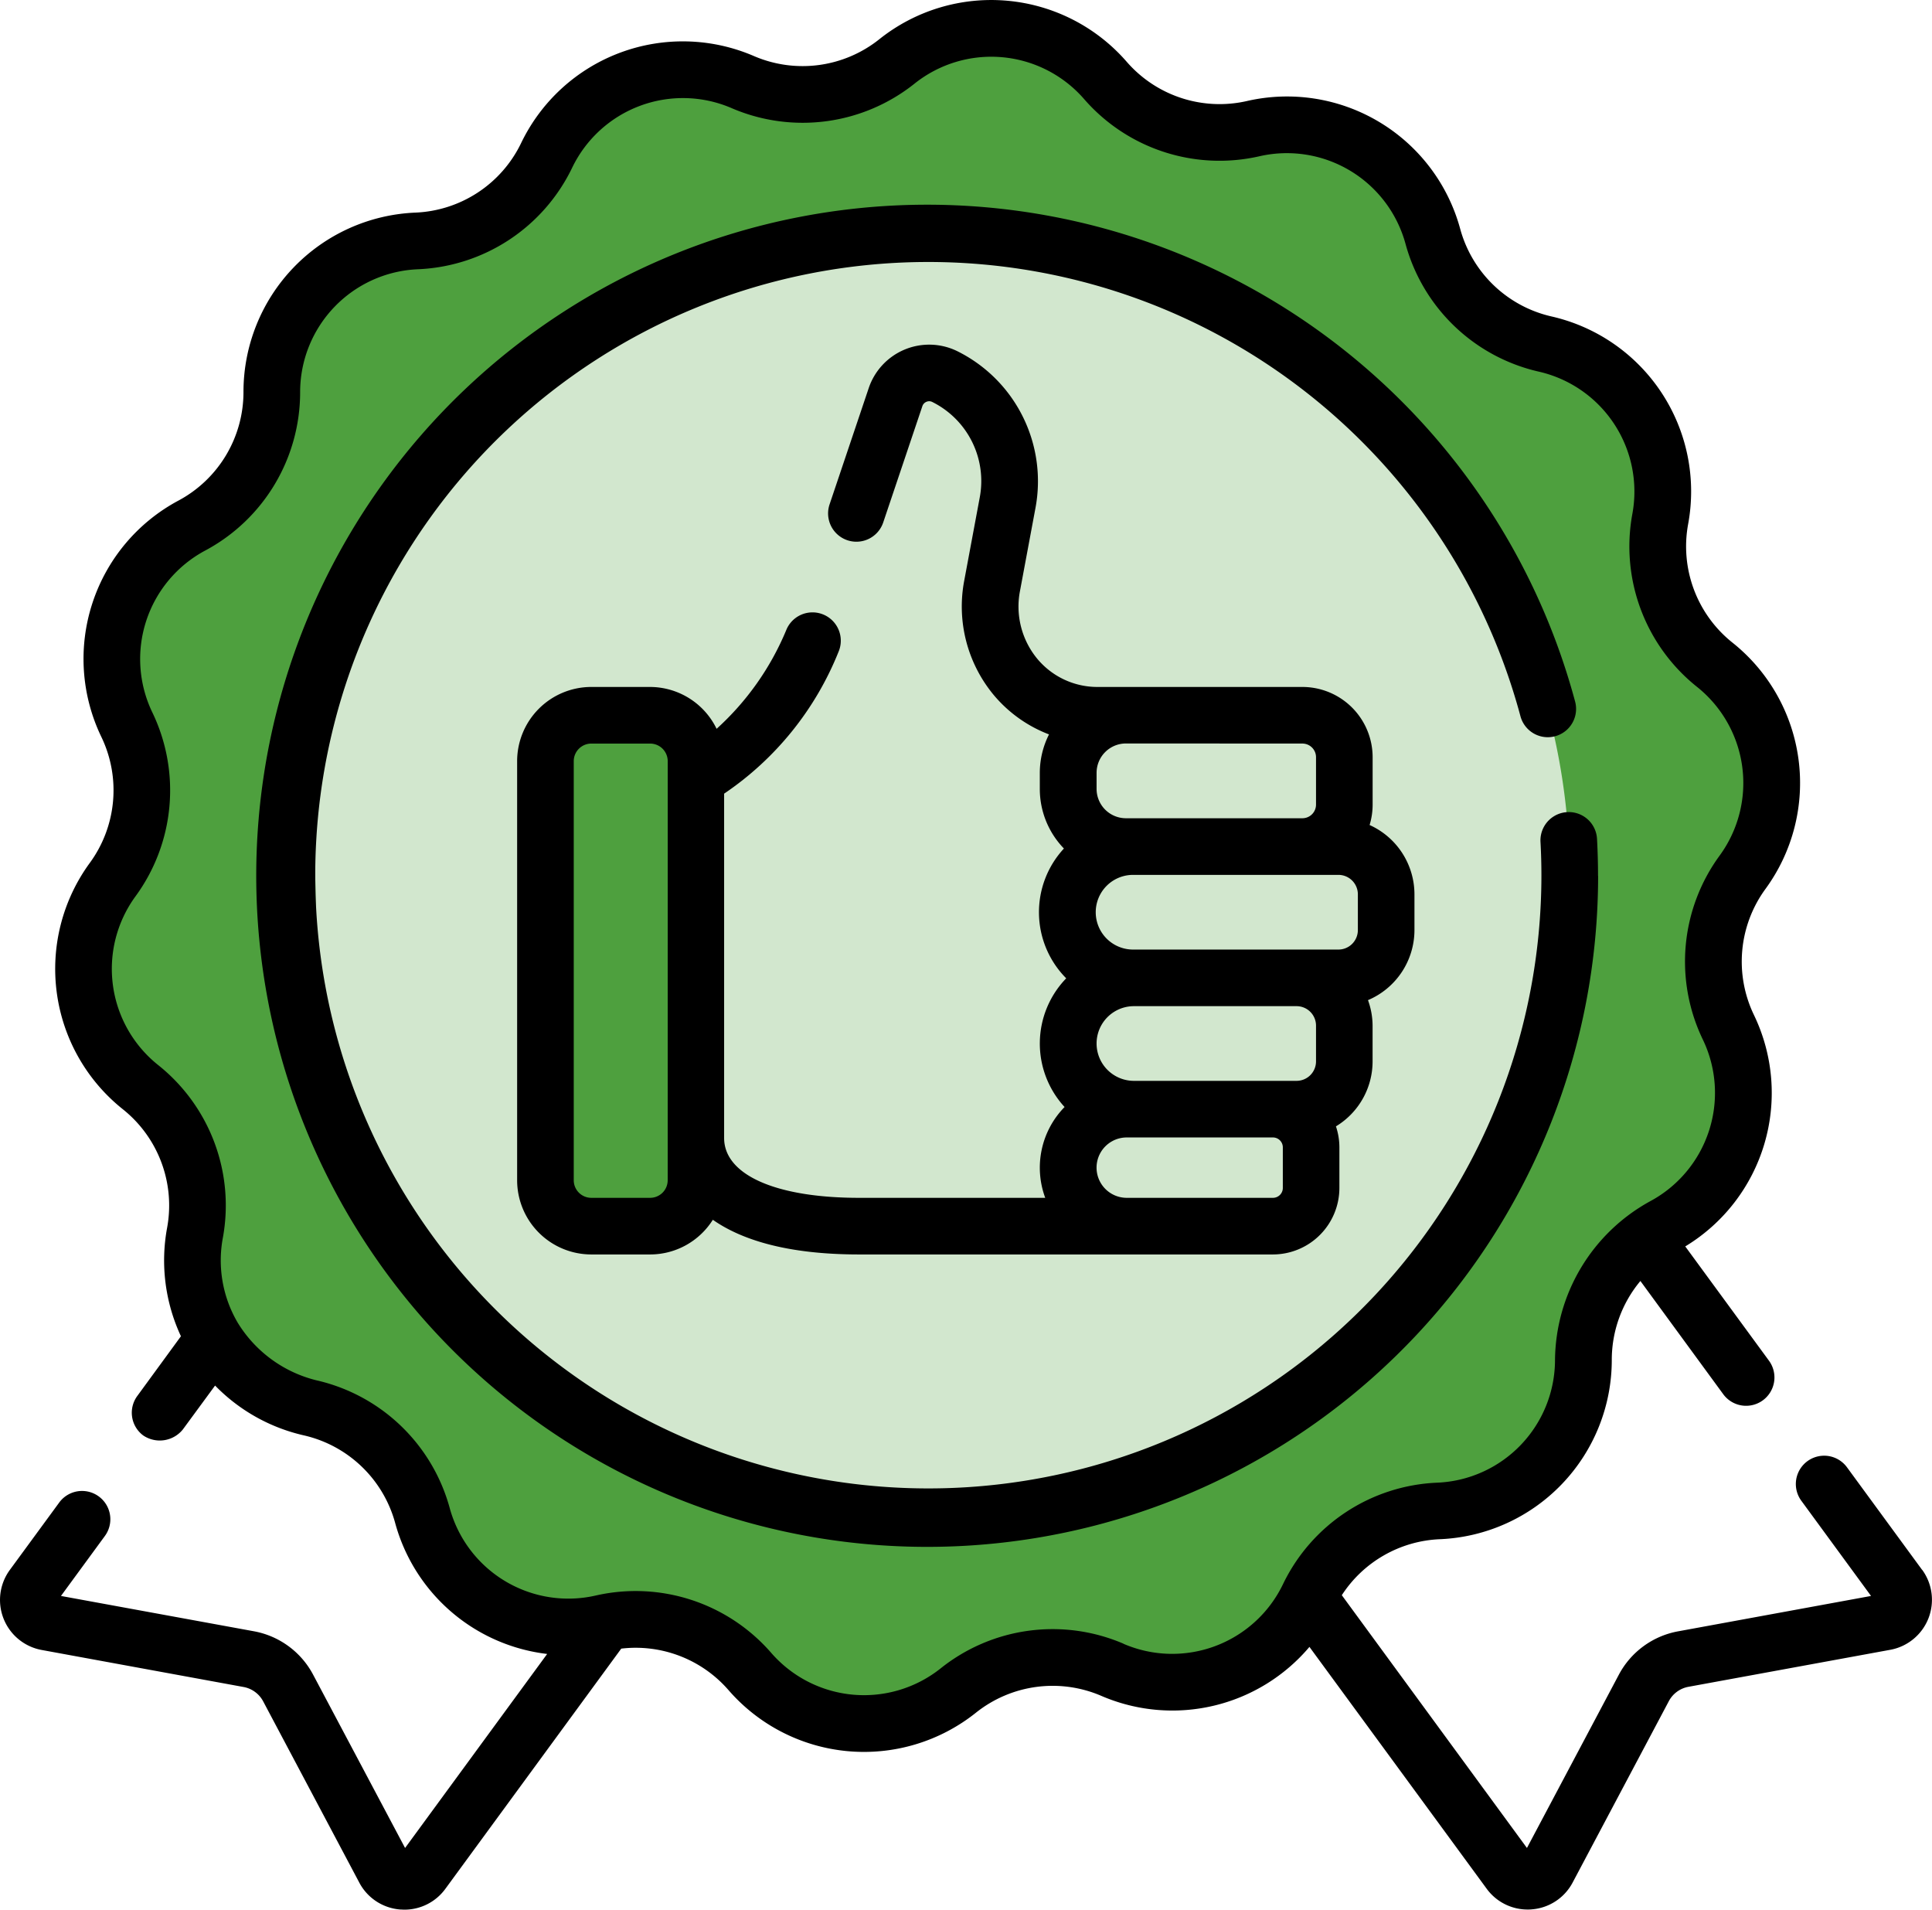
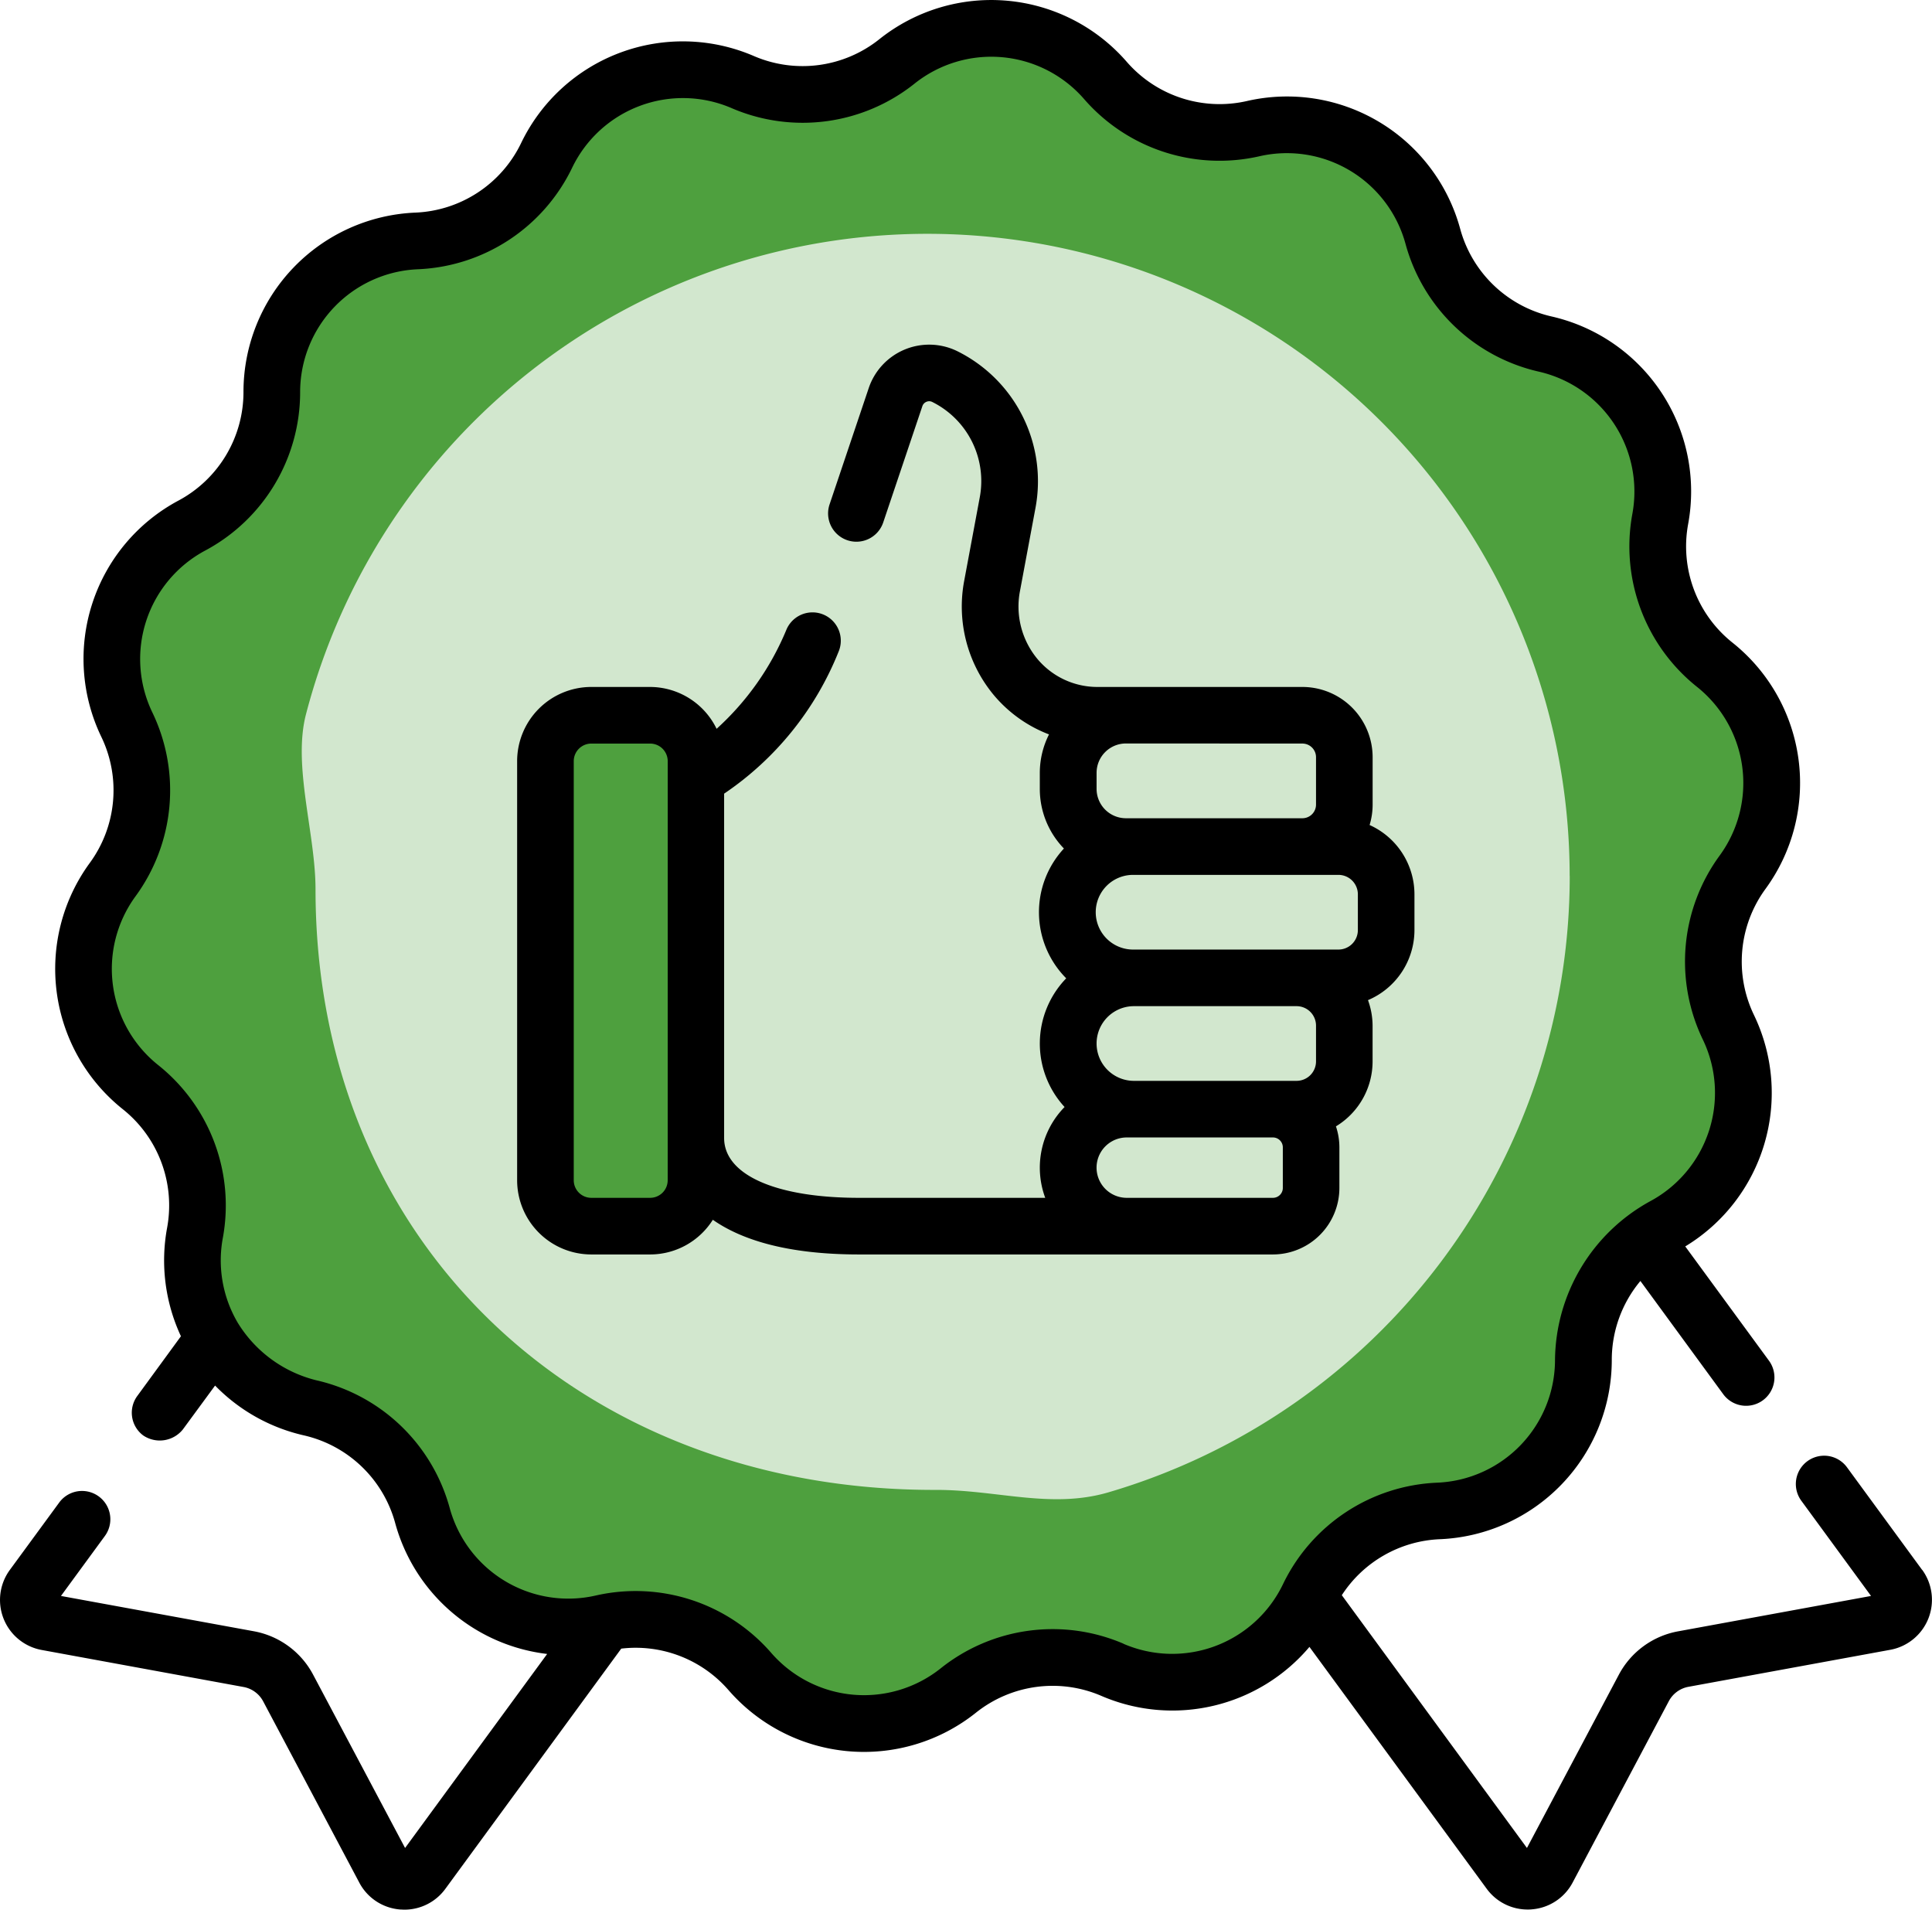
<svg xmlns="http://www.w3.org/2000/svg" width="83.985" height="82.998" viewBox="0 0 83.985 82.998">
  <g id="Raggruppa_2057" data-name="Raggruppa 2057" transform="translate(-0.001 -3.01)">
    <g id="Raggruppa_2055" data-name="Raggruppa 2055" transform="translate(1.231 4.245)">
      <path id="Tracciato_1026" data-name="Tracciato 1026" d="M88.766,74.494a6.708,6.708,0,0,0-5.75,3.785,6.707,6.707,0,0,1-8.687,3.247,6.707,6.707,0,0,0-6.823.915,6.707,6.707,0,0,1-9.235-.844,6.708,6.708,0,0,0-6.544-2.136c-3.5.795-6.5.031-7.453-3.431A6.921,6.921,0,0,0,39.3,71.1l1.635-.949c-2.8-.642-5.886-4.766-5.432-7.245l-.4-.059A6.707,6.707,0,0,0,32.7,56.4l.4.059c-2.8-2.241-3.762-5.286-1.647-8.186l.057-.17a6.4,6.4,0,0,0,.57-6.686l.057-.17c-1.554-3.235-.662-6.565,2.5-8.26l-.292-.057a6.707,6.707,0,0,0,3.539-5.9l.292.057c0-3.589,1.521-6.112,5.106-6.267.524-.023,1.446-.976,1.938-1.114a6.708,6.708,0,0,0,4.223-3.54,6.707,6.707,0,0,1,8.687-3.247A6.707,6.707,0,0,0,64.951,12a6.707,6.707,0,0,1,9.235.844,6.708,6.708,0,0,0,6.544,2.136,6.707,6.707,0,0,1,7.954,4.767,6.708,6.708,0,0,0,4.969,4.764,6.707,6.707,0,0,1,5.1,7.746,6.707,6.707,0,0,0,2.41,6.448,6.707,6.707,0,0,1,1.232,9.191,6.708,6.708,0,0,0-.627,6.855,6.707,6.707,0,0,1-2.878,8.816,6.707,6.707,0,0,0-3.539,5.9c0,.449-.212-.783-.3-.359a6.709,6.709,0,0,1-6.288,5.383Z" transform="translate(-27.898 -10.539)" fill="#4ea03e" />
      <path id="Tracciato_1028" data-name="Tracciato 1028" d="M135.114,92.833a27.918,27.918,0,0,1-20.061,26.793c-2.494.728-4.84-.115-7.5-.108-15.416.038-26.96-10.688-26.96-26.1,0-2.429-1-5.367-.414-7.613a27.917,27.917,0,0,1,54.932,7.032Z" transform="translate(-68.107 -56)" fill="#d2e7ce" />
      <path id="Tracciato_1040" data-name="Tracciato 1040" d="M151.845,213.9h-1.639c-1.1,0-1.206-1.817-1.206-2.918l-.068-15.611c0-1.1.173-2.853,1.274-2.853h2.559a1.993,1.993,0,0,1,1.993,1.993V212.73C154.758,213.831,152.946,213.9,151.845,213.9Z" transform="translate(-125.733 -162.669)" fill="#4ea03e" />
    </g>
    <g id="Raggruppa_2056" data-name="Raggruppa 2056" transform="translate(0.001 3.01)">
      <path id="Tracciato_1042" data-name="Tracciato 1042" d="M83.557,71.24,80.29,66.78a1.23,1.23,0,1,0-1.985,1.454l3.031,4.138-8.379,1.536A3.659,3.659,0,0,0,70.37,75.8l-3.992,7.525L58.33,72.339a5.346,5.346,0,0,1,4.258-2.433,7.8,7.8,0,0,0,7.478-7.8,5.345,5.345,0,0,1,1.244-3.423l3.6,4.919A1.23,1.23,0,0,0,76.9,62.149L73.26,57.181A7.8,7.8,0,0,0,76.245,47.12a5.348,5.348,0,0,1,.5-5.473,7.8,7.8,0,0,0-1.436-10.71,5.348,5.348,0,0,1-1.924-5.148,7.8,7.8,0,0,0-5.94-9.026,5.347,5.347,0,0,1-3.967-3.8A7.8,7.8,0,0,0,54.209,7.4,5.348,5.348,0,0,1,48.984,5.7a7.8,7.8,0,0,0-10.761-.983,5.347,5.347,0,0,1-5.447.73A7.8,7.8,0,0,0,22.654,9.229a5.348,5.348,0,0,1-4.591,3.021,7.8,7.8,0,0,0-7.478,7.8A5.348,5.348,0,0,1,7.76,24.765,7.8,7.8,0,0,0,4.407,35.037a5.348,5.348,0,0,1-.5,5.473A7.8,7.8,0,0,0,5.342,51.22a5.348,5.348,0,0,1,1.924,5.148,7.793,7.793,0,0,0,.6,4.717l-1.9,2.6A1.23,1.23,0,0,0,6.232,65.4a1.287,1.287,0,0,0,1.719-.266l1.4-1.906a7.8,7.8,0,0,0,3.859,2.165,5.348,5.348,0,0,1,3.967,3.8,7.8,7.8,0,0,0,6.609,5.7l-6.176,8.432L13.616,75.8a3.659,3.659,0,0,0-2.587-1.895L2.651,72.372l1.909-2.606a1.23,1.23,0,1,0-1.985-1.454L.429,71.24A2.21,2.21,0,0,0,1.814,74.72l8.772,1.608a1.212,1.212,0,0,1,.857.628l4.179,7.879A2.2,2.2,0,0,0,17.415,86c.055,0,.109.006.163.006a2.2,2.2,0,0,0,1.779-.9l7.65-10.445a5.346,5.346,0,0,1,4.66,1.8,7.8,7.8,0,0,0,10.761.983,5.347,5.347,0,0,1,5.447-.73,7.8,7.8,0,0,0,9.048-2.128L64.63,85.1a2.2,2.2,0,0,0,1.779.9c.054,0,.108,0,.163-.006a2.2,2.2,0,0,0,1.793-1.168l4.179-7.878a1.211,1.211,0,0,1,.857-.628l8.772-1.608a2.21,2.21,0,0,0,1.384-3.479ZM48.846,74.45a7.8,7.8,0,0,0-7.95,1.066,5.346,5.346,0,0,1-7.373-.674A7.807,7.807,0,0,0,25.9,72.353a5.345,5.345,0,0,1-6.351-3.806A7.8,7.8,0,0,0,13.757,63a5.575,5.575,0,0,1-3.426-2.51,5.339,5.339,0,0,1-.644-3.675A7.8,7.8,0,0,0,6.878,49.3a5.345,5.345,0,0,1-.984-7.338,7.8,7.8,0,0,0,.73-7.988,5.345,5.345,0,0,1,2.3-7.038,7.8,7.8,0,0,0,4.124-6.88,5.345,5.345,0,0,1,5.124-5.344,7.805,7.805,0,0,0,6.7-4.41,5.345,5.345,0,0,1,6.935-2.592,7.8,7.8,0,0,0,7.95-1.066,5.346,5.346,0,0,1,7.373.674A7.8,7.8,0,0,0,54.754,9.8,5.346,5.346,0,0,1,61.1,13.61a7.8,7.8,0,0,0,5.79,5.551,5.345,5.345,0,0,1,4.07,6.185,7.805,7.805,0,0,0,2.808,7.514,5.345,5.345,0,0,1,.984,7.338,7.8,7.8,0,0,0-.73,7.988,5.345,5.345,0,0,1-2.3,7.038,7.955,7.955,0,0,0-4.124,6.88,5.345,5.345,0,0,1-5.124,5.345,7.8,7.8,0,0,0-6.7,4.41,5.345,5.345,0,0,1-6.935,2.592Z" transform="translate(-0.001 -3.01)" />
-       <path id="Tracciato_1043" data-name="Tracciato 1043" d="M126.456,86.566c0-.537-.015-1.079-.044-1.611a1.23,1.23,0,1,0-2.457.134c.027.488.04.985.04,1.477a26.651,26.651,0,1,1-.911-6.939,1.23,1.23,0,1,0,2.376-.638,29.166,29.166,0,1,0,1,7.578Z" transform="translate(-56.989 -48.498)" />
      <path id="Tracciato_1044" data-name="Tracciato 1044" d="M176.053,119.784v-1.556a3.308,3.308,0,0,0-1.95-3.012,3.039,3.039,0,0,0,.132-.886v-2.062a3.056,3.056,0,0,0-3.052-3.052h-8.874a3.4,3.4,0,0,1-2.66-1.234,3.565,3.565,0,0,1-.742-2.946l.674-3.613a6.308,6.308,0,0,0-3.4-6.8,2.774,2.774,0,0,0-3.853,1.609l-1.7,5.049a1.23,1.23,0,1,0,2.332.785l1.7-5.049a.312.312,0,0,1,.179-.194.3.3,0,0,1,.255.008,3.839,3.839,0,0,1,2.064,4.138l-.674,3.613a6.018,6.018,0,0,0,1.268,4.969,5.852,5.852,0,0,0,2.415,1.727,3.712,3.712,0,0,0-.4,1.67v.7a3.721,3.721,0,0,0,1.048,2.59,4.075,4.075,0,0,0,.1,5.641,4.074,4.074,0,0,0-.071,5.593,3.766,3.766,0,0,0-.841,3.947h-8.1c-3.614,0-5.859-1-5.859-2.6V113.853a13.49,13.49,0,0,0,4.974-6.167,1.23,1.23,0,1,0-2.265-.962,11.98,11.98,0,0,1-3.036,4.311,3.224,3.224,0,0,0-2.9-1.819H140.27a3.227,3.227,0,0,0-3.224,3.224v18.216a3.227,3.227,0,0,0,3.224,3.224h2.559a3.221,3.221,0,0,0,2.724-1.507c1.22.853,3.189,1.507,6.359,1.507H169.9a2.893,2.893,0,0,0,2.89-2.89v-1.764a2.874,2.874,0,0,0-.15-.913,3.3,3.3,0,0,0,1.593-2.822v-1.556a3.285,3.285,0,0,0-.2-1.108A3.309,3.309,0,0,0,176.053,119.784Zm-32.462,10.872a.764.764,0,0,1-.763.763H140.27a.764.764,0,0,1-.763-.763V112.44a.764.764,0,0,1,.763-.763h2.559a.764.764,0,0,1,.763.763Zm20.23-10.027a1.623,1.623,0,1,1,0-3.246h8.927a.846.846,0,0,1,.845.845v1.556a.846.846,0,0,1-.845.845Zm7.953,3.305v1.556a.846.846,0,0,1-.845.845h-7.071a1.623,1.623,0,0,1,0-3.246h7.071a.846.846,0,0,1,.845.845Zm-.592-12.258a.593.593,0,0,1,.592.592v2.062a.593.593,0,0,1-.592.592h-7.672a1.277,1.277,0,0,1-1.275-1.275v-.7a1.277,1.277,0,0,1,1.275-1.275Zm-.851,19.313a.43.43,0,0,1-.43.43h-6.355a1.312,1.312,0,0,1,0-2.624c.254,0,6.023,0,6.355,0a.43.43,0,0,1,.43.43Z" transform="translate(-114.566 -79.36)" />
    </g>
  </g>
</svg>